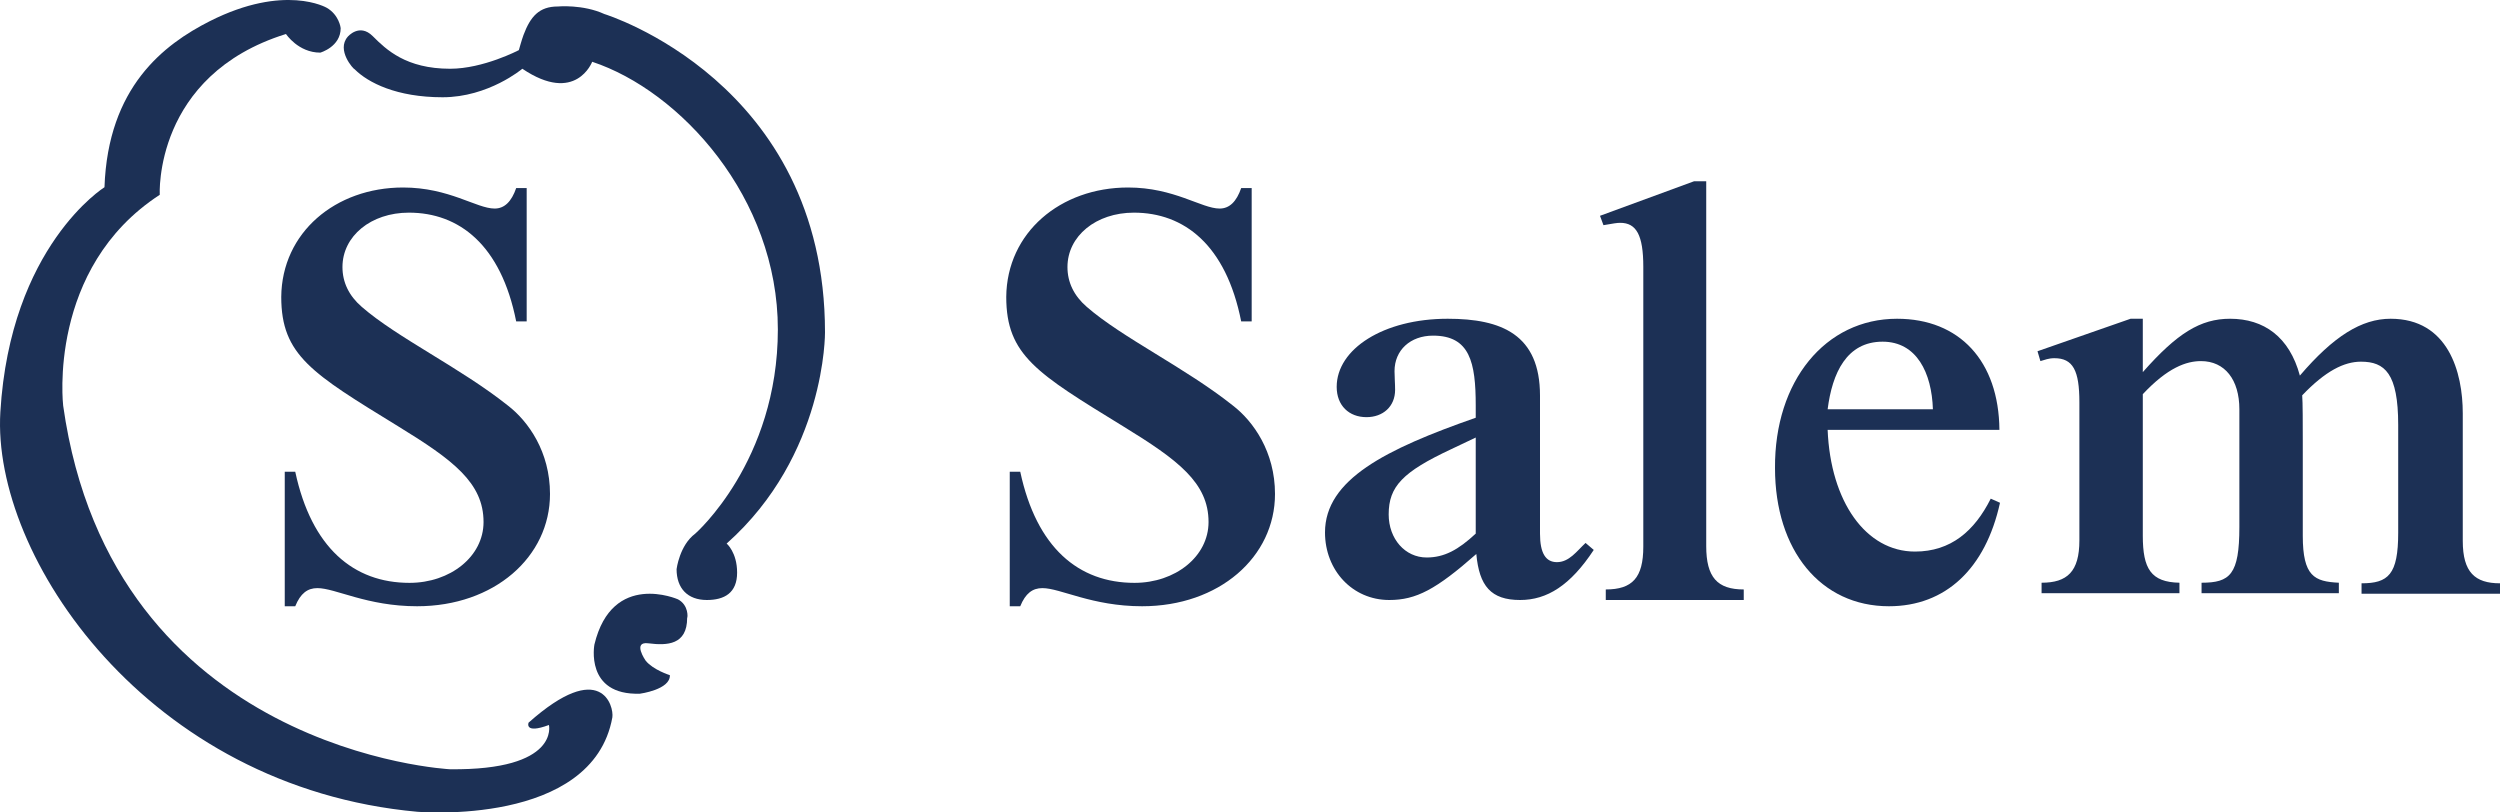
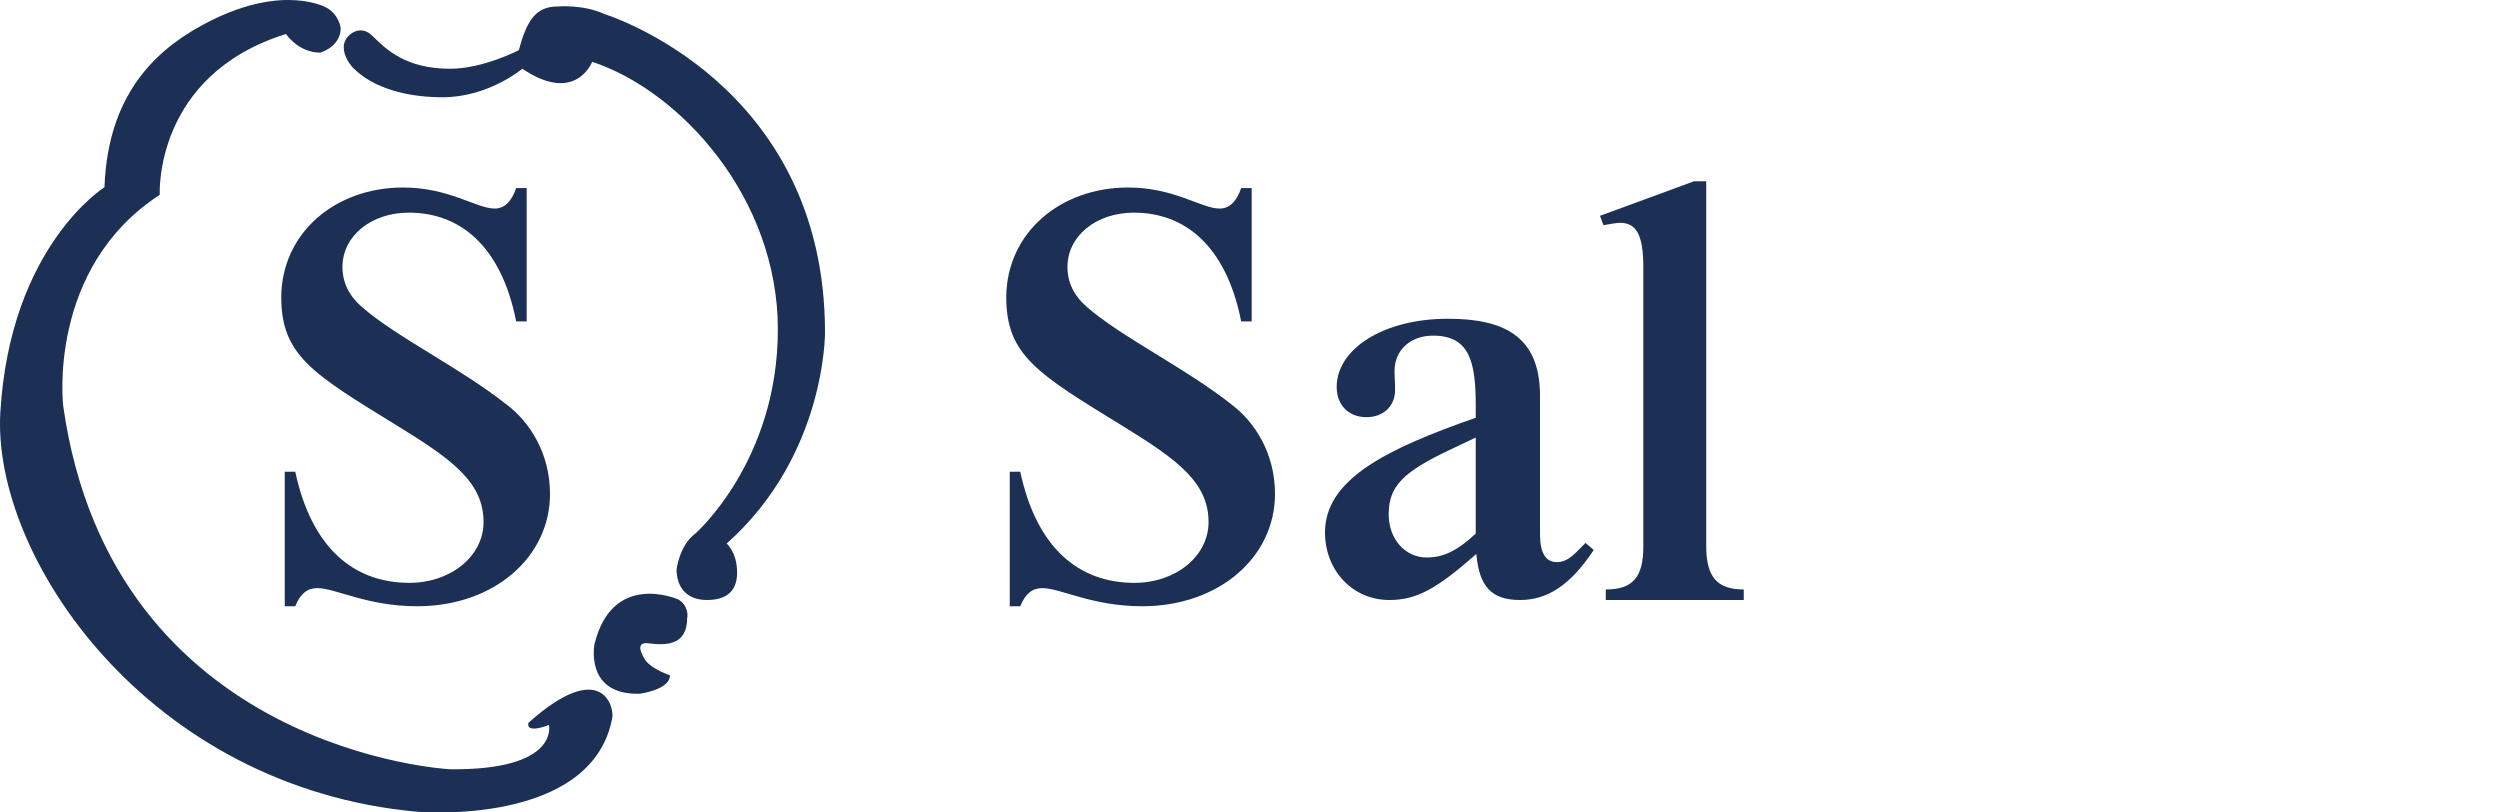
<svg xmlns="http://www.w3.org/2000/svg" width="400" height="130" viewBox="0 0 400 130" fill="none">
  <g clip-path="url(#clip0_102_25)">
    <path d="M52.274 1.244C52.274 1.244 45.572 -2.671 33.565 3.388C26.211 7.117 17.276 13.922 16.717 29.956C16.717 29.956 1.638 39.371 0.056 65.938C-1.341 89.056 23.605 125.971 66.794 129.886C66.794 129.886 94.811 132.31 97.976 114.785C98.255 113.014 96.208 105.276 84.573 115.624C84.573 115.624 83.828 117.488 87.831 115.997C87.831 115.997 89.599 123.268 72.007 123.081C72.007 123.081 17.927 120.378 10.108 64.913C10.108 64.913 7.502 42.913 25.56 31.168C25.56 31.168 24.536 12.058 45.758 5.439C45.758 5.439 47.713 8.422 51.25 8.422C51.25 8.422 54.508 7.49 54.508 4.507C54.508 4.414 54.228 2.363 52.274 1.244Z" fill="#1C3055" />
    <path d="M55.637 5.879C55.637 5.879 57.5 3.645 59.642 5.786C61.784 7.928 64.95 11 72.027 11C77.335 11 83.016 8.021 83.016 8.021C83.016 8.021 83.482 6.345 83.761 5.6C84.879 2.621 86.275 1.038 89.255 1.038C89.255 1.038 93.26 0.666 96.706 2.248C96.706 2.248 132 13.048 132 53.174C132 53.174 132.186 72.818 116.262 86.969C116.262 86.969 117.938 88.366 117.938 91.624C117.938 94.883 115.889 96 113.096 96C110.022 96 108.253 94.138 108.253 91.066C108.253 91.066 108.719 87.249 111.233 85.387C111.233 85.387 124.457 73.842 124.457 52.709C124.457 31.575 108.812 14.538 94.75 9.883C94.75 9.883 92.142 16.772 83.575 11C83.575 11 78.174 15.562 70.817 15.562C63.46 15.562 58.897 13.234 56.755 11.093C56.569 11.093 53.775 8.021 55.637 5.879Z" fill="#1C3055" />
    <path d="M108.47 95.891C108.47 95.891 97.964 91.259 95.107 103.118C95.107 103.118 93.54 111.271 102.388 110.993C102.388 110.993 107.272 110.345 107.18 108.028C107.18 108.028 104.508 107.194 103.309 105.712C103.309 105.712 101.098 102.562 103.77 102.933C106.719 103.303 109.945 103.21 109.945 98.856C110.037 98.856 110.222 96.818 108.47 95.891Z" fill="#1C3055" />
    <path d="M180.495 30C187.863 30 192.247 33.369 195.139 33.369C196.725 33.369 197.844 32.246 198.59 30.094H200.269V51.429H198.59C196.165 39.17 189.449 34.024 181.427 34.024C175.364 34.024 170.794 37.767 170.794 42.726C170.794 45.159 171.82 47.312 173.872 49.089C179.562 54.049 189.636 58.821 197.284 64.904C200.549 67.43 204 72.296 204 79.034C204 89.14 195.046 97 182.733 97C174.711 97 169.675 94.099 166.783 94.099C165.197 94.099 164.078 94.941 163.239 97H161.56V75.478H163.239C165.85 87.642 172.566 93.257 181.521 93.257C188.05 93.257 193.367 89.046 193.367 83.525C193.367 77.256 188.516 73.606 179.655 68.179C165.944 59.757 161 56.856 161 47.499C161.093 37.205 169.675 30 180.495 30Z" fill="#1C3055" />
    <path d="M64.495 30C71.863 30 76.247 33.369 79.139 33.369C80.725 33.369 81.844 32.246 82.59 30.094H84.269V51.429H82.59C80.165 39.17 73.449 34.024 65.427 34.024C59.364 34.024 54.794 37.767 54.794 42.726C54.794 45.159 55.82 47.312 57.872 49.089C63.562 54.049 73.636 58.821 81.284 64.904C84.549 67.43 88 72.296 88 79.034C88 89.14 79.046 97 66.733 97C58.712 97 53.675 94.099 50.783 94.099C49.197 94.099 48.078 94.941 47.239 97H45.56V75.478H47.239C49.85 87.642 56.566 93.257 65.521 93.257C72.05 93.257 77.367 89.046 77.367 83.525C77.367 77.256 72.516 73.606 63.655 68.179C49.944 59.757 45 56.856 45 47.499C45.093 37.205 53.675 30 64.495 30Z" fill="#1C3055" />
    <path d="M231.63 51C240.23 51 246.4 53.516 246.4 63.298V85.379C246.4 88.547 247.335 89.944 249.111 89.944C251.074 89.944 252.289 88.174 253.691 86.87L255 87.988C251.261 93.671 247.522 96 243.222 96C238.548 96 236.678 93.764 236.211 88.64C229.761 94.323 226.583 96 222.283 96C216.393 96 212 91.248 212 85.192C212 76.714 221.722 71.87 236.117 66.838V64.882C236.117 57.988 235.183 53.702 229.293 53.702C225.648 53.702 223.124 56.031 223.124 59.385C223.124 60.41 223.217 61.342 223.217 62.367C223.217 65.068 221.254 66.745 218.637 66.745C215.833 66.745 213.87 64.882 213.87 61.901C213.87 55.845 221.348 51 231.63 51ZM232.191 71.87C224.433 75.503 222.189 77.832 222.189 82.304C222.189 86.217 224.807 89.199 228.265 89.199C231.07 89.199 233.313 87.988 236.117 85.379V70.006L232.191 71.87Z" fill="#1C3055" />
    <path d="M271.056 29H272.996V87.379C272.996 92.346 274.751 94.313 279 94.313V96H256.924V94.313C261.173 94.313 262.928 92.439 262.928 87.473V42.681C262.928 37.621 261.819 35.653 259.233 35.653C258.679 35.653 258.217 35.747 256.554 36.028L256 34.529L271.056 29Z" fill="#1C3055" />
-     <path d="M303.527 51C313.522 51 319.815 57.773 319.907 68.779H292.422C292.885 80.256 298.53 88.251 306.396 88.251C312.134 88.251 315.928 84.959 318.519 79.785L320 80.444C317.686 90.98 311.301 97 302.232 97C291.312 97 284.001 88.063 284.001 74.894C283.908 60.971 292.052 51 303.527 51ZM292.422 65.487H309.265C309.08 59.654 306.674 54.669 301.214 54.669C295.476 54.669 293.163 59.654 292.422 65.487Z" fill="#1C3055" />
-     <path d="M342.848 51V59.54C348.34 53.321 352.063 51 356.81 51C362.209 51 366.304 53.878 367.98 60.097C373.379 53.785 377.847 51 382.501 51C391.716 51 394.043 59.54 394.043 66.131V86.553C394.043 91.565 395.997 93.329 400 93.329V95H377.847V93.329C382.128 93.329 383.711 91.937 383.711 85.253V67.987C383.711 59.726 381.57 57.869 377.753 57.869C375.054 57.869 372.075 59.354 368.352 63.253C368.445 64.274 368.445 68.08 368.445 70.494V85.717C368.445 92.215 370.307 93.051 374.216 93.236V94.907H352.249V93.236C356.81 93.236 358.299 91.937 358.299 84.325V65.481C358.299 60.747 355.972 57.776 352.156 57.776C349.829 57.776 346.85 58.797 342.848 63.068V85.717C342.848 91.008 344.151 93.144 348.712 93.236V94.907H326.652V93.236C330.747 93.236 332.702 91.473 332.702 86.46V64.367C332.702 59.262 331.678 57.312 328.699 57.312C327.769 57.312 327.117 57.591 326.465 57.776L326 56.198L340.893 51H342.848Z" fill="#1C3055" />
  </g>
  <defs>
    <clipPath id="clip0_102_25">
      <rect width="400" height="130" fill="white" />
    </clipPath>
  </defs>
</svg>